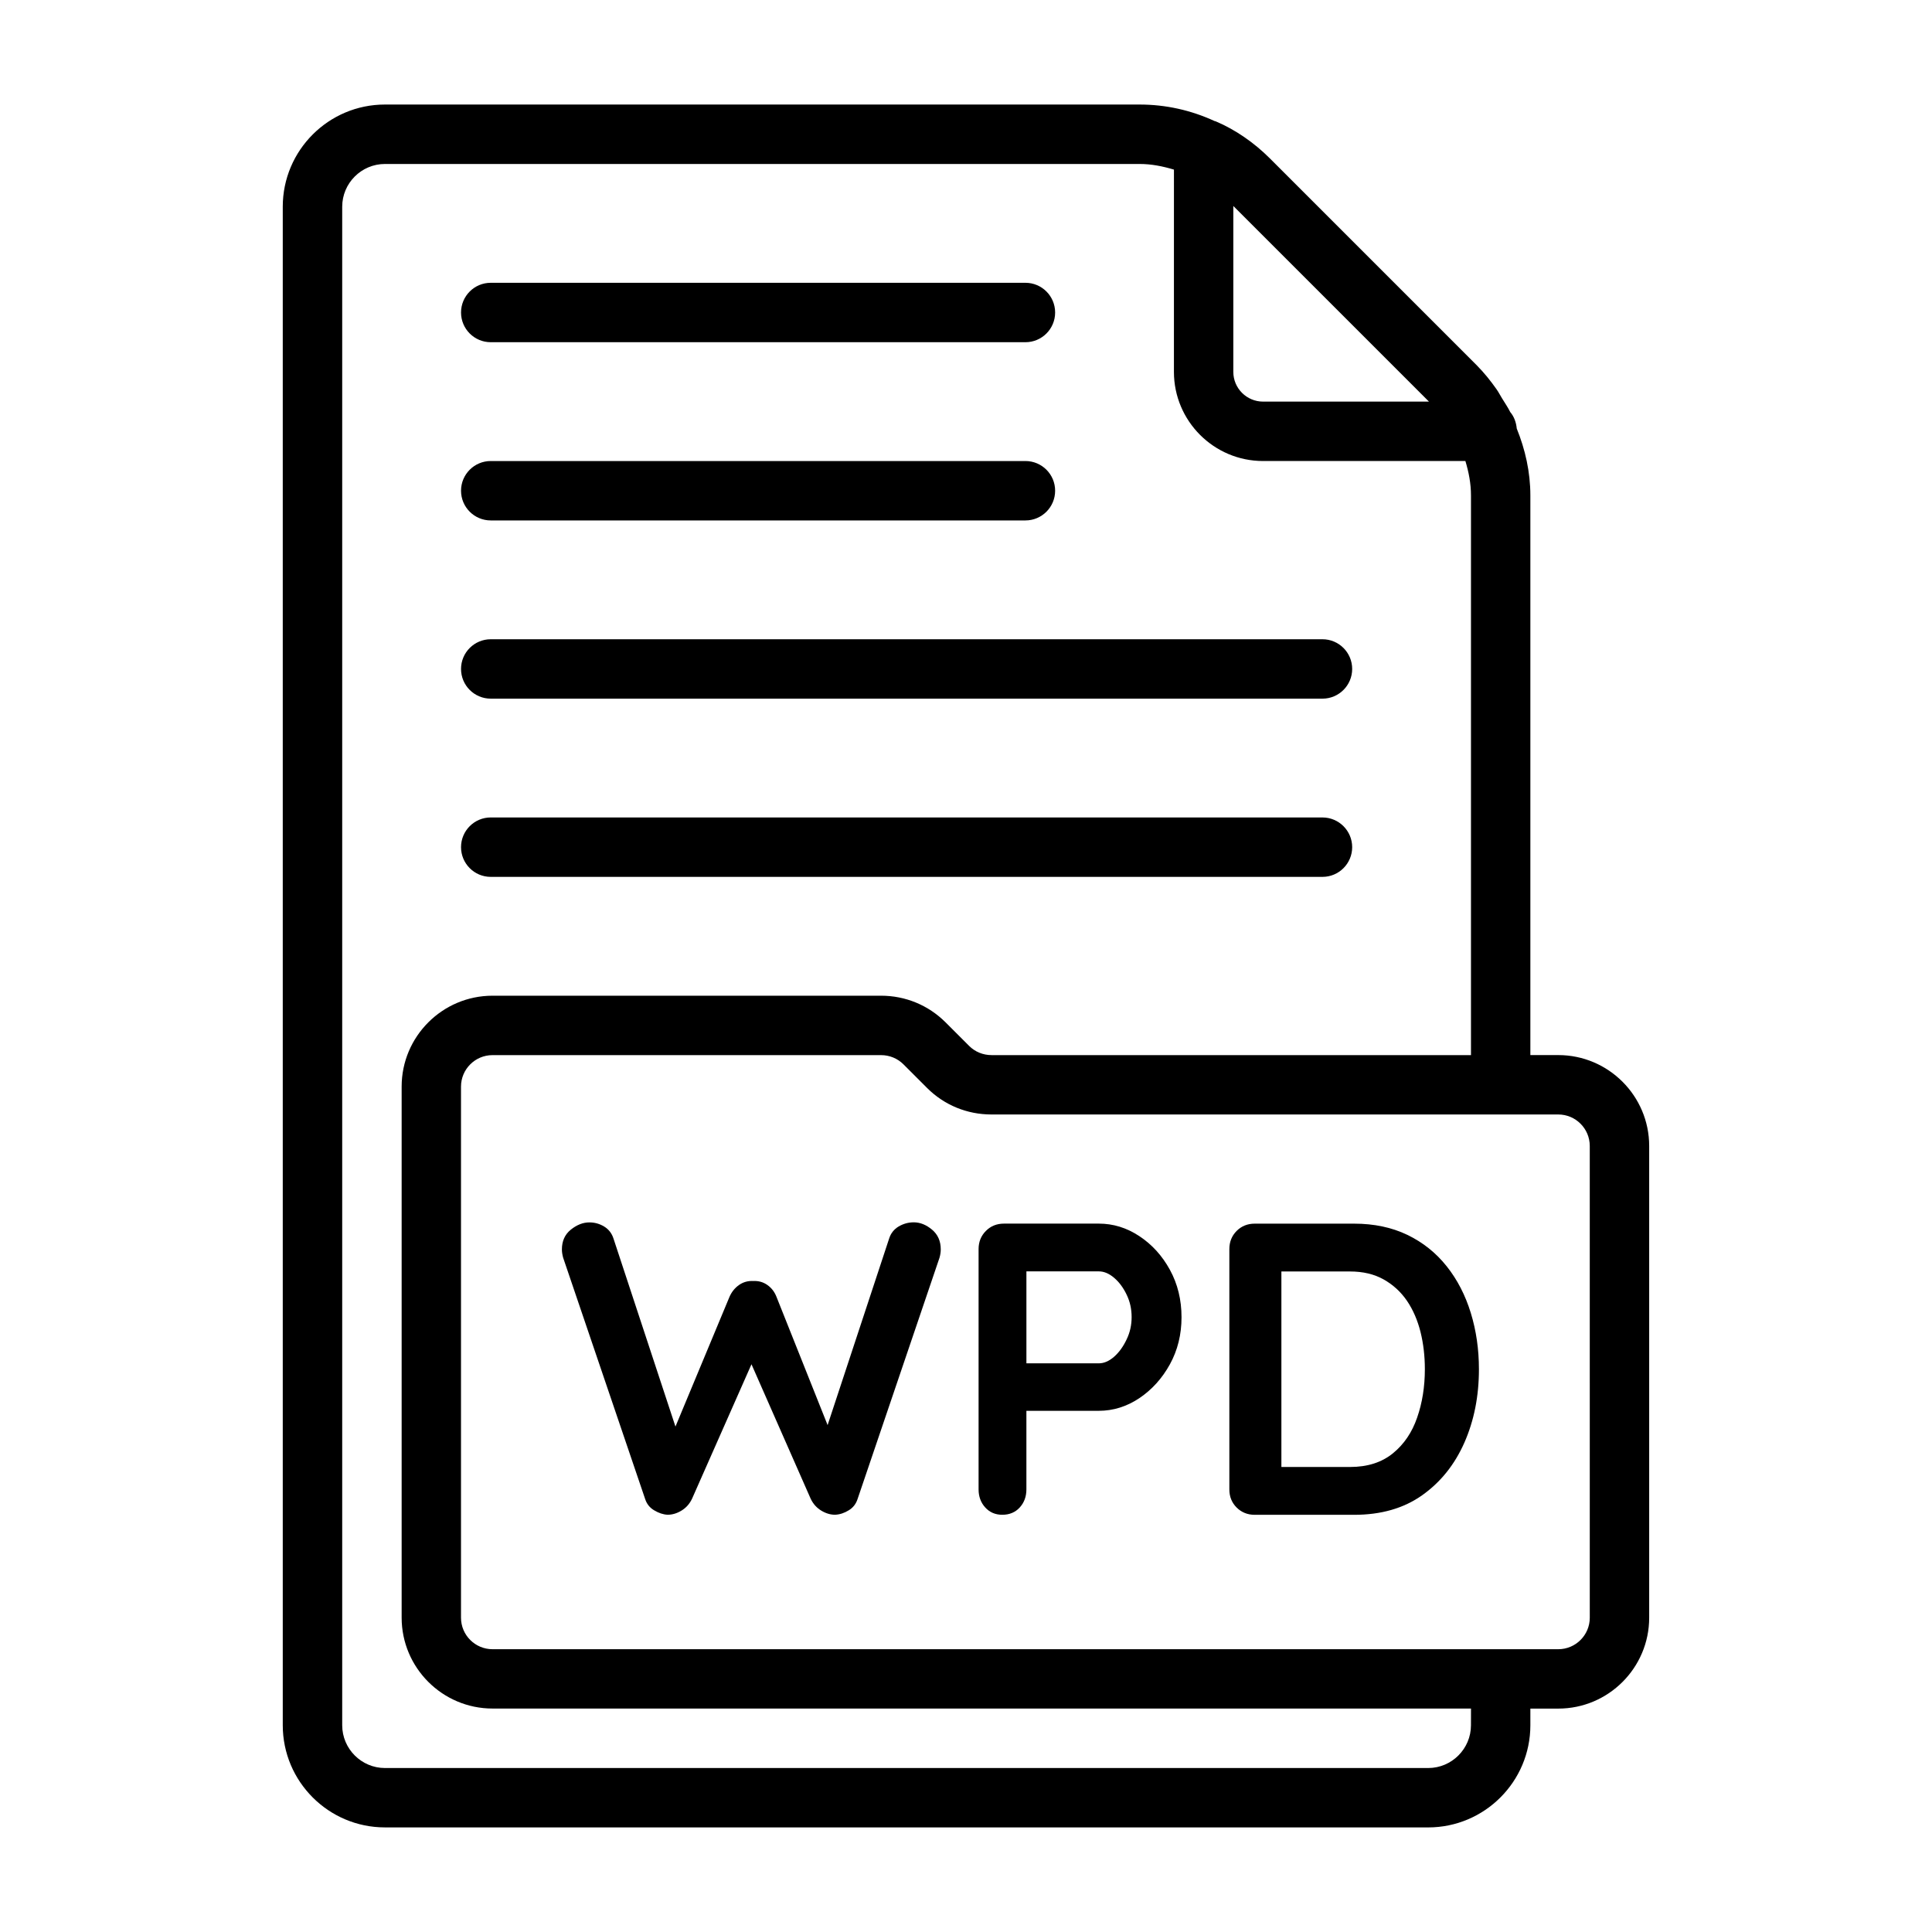
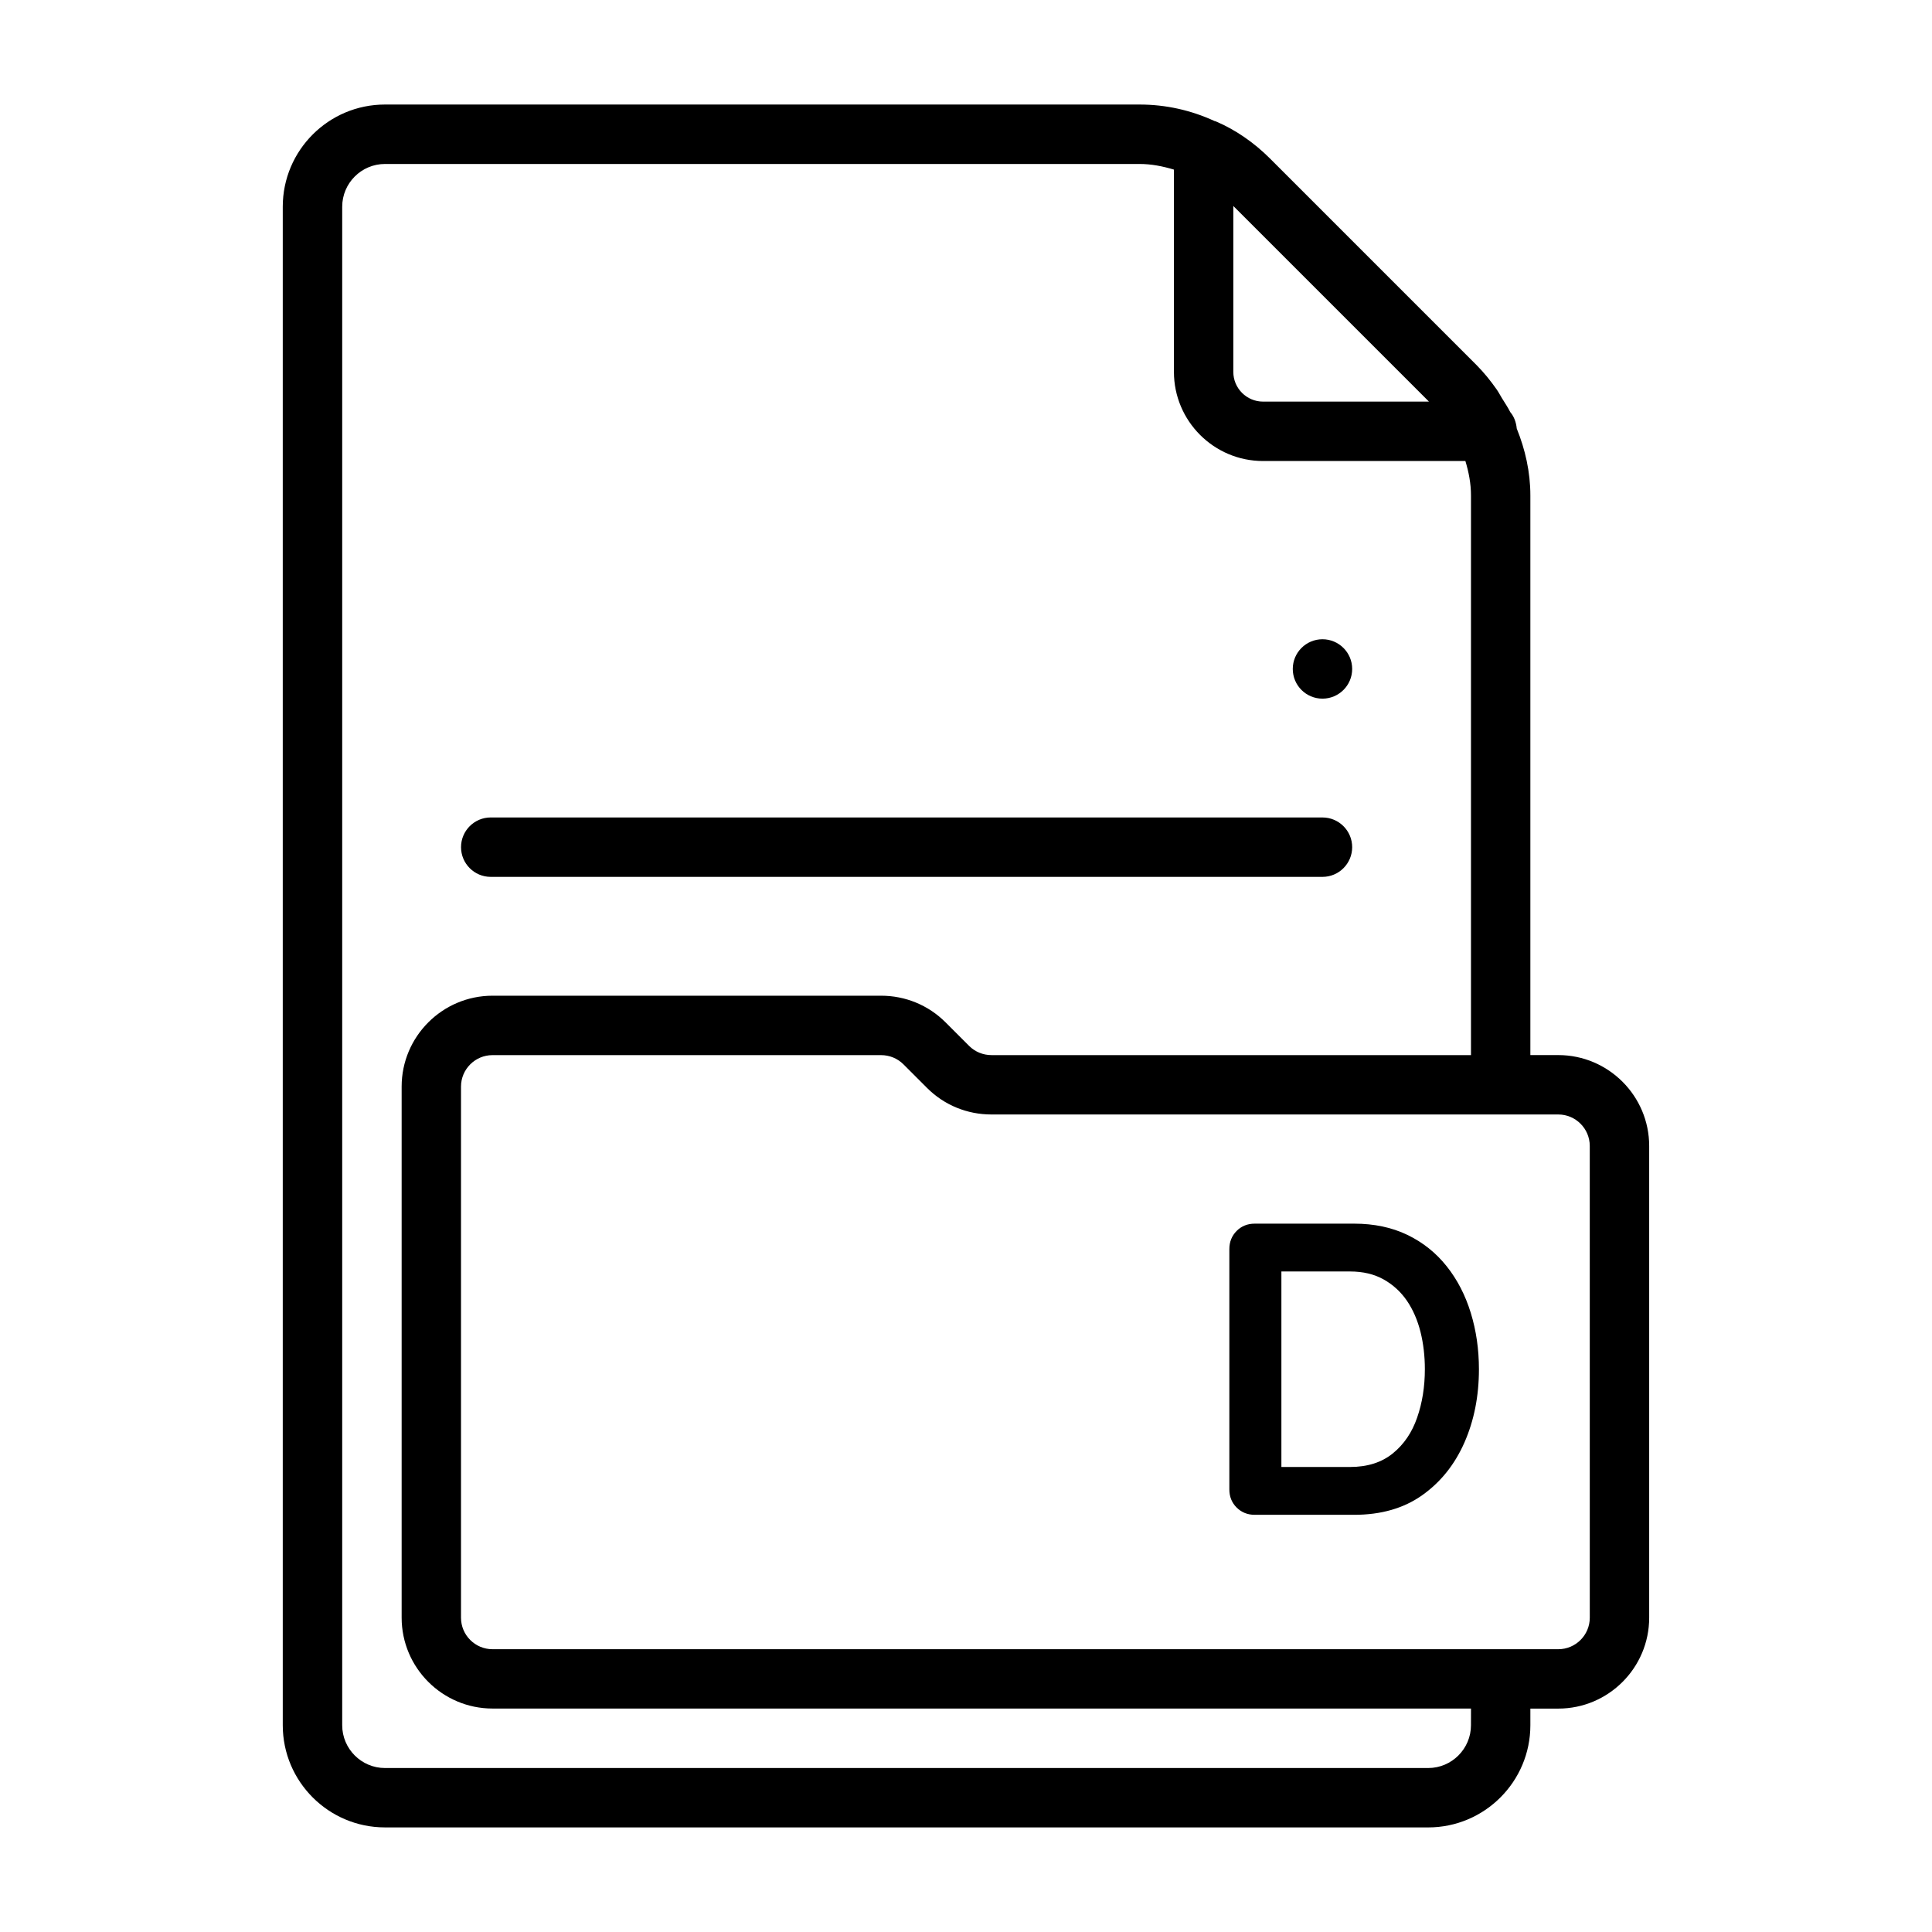
<svg xmlns="http://www.w3.org/2000/svg" fill="#000000" width="800px" height="800px" version="1.1" viewBox="144 144 512 512">
  <g>
-     <path d="m386.14 467.93c-1.402 0-2.723 0.363-3.969 1.086-1.242 0.738-2.094 1.812-2.535 3.195l-16.312 49.453-13.555-34.008c-0.52-1.324-1.324-2.363-2.426-3.133-1.102-0.77-2.348-1.117-3.746-1.039-1.402-0.078-2.644 0.285-3.731 1.039-1.102 0.77-1.953 1.812-2.535 3.133l-14.328 34.402-16.422-49.828c-0.441-1.387-1.273-2.457-2.488-3.195-1.195-0.723-2.504-1.086-3.906-1.086-1.684 0-3.32 0.645-4.914 1.922-1.59 1.289-2.363 3.039-2.363 5.242 0 0.66 0.109 1.402 0.332 2.203l21.727 63.938c0.426 1.324 1.242 2.332 2.41 3.008 1.18 0.707 2.348 1.102 3.543 1.164 1.242 0 2.473-0.363 3.684-1.102s2.156-1.777 2.816-3.195l15.727-35.582 15.664 35.582c0.66 1.418 1.605 2.457 2.816 3.195 1.211 0.738 2.441 1.102 3.684 1.102 1.258-0.062 2.441-0.457 3.59-1.164 1.133-0.676 1.938-1.684 2.363-3.008l21.711-63.938c0.234-0.805 0.332-1.543 0.332-2.203 0-2.203-0.77-3.953-2.312-5.242-1.551-1.297-3.156-1.941-4.856-1.941z" />
-     <path d="m445.94 471.59c-3.352-2.219-6.926-3.32-10.754-3.32h-25.113c-1.922 0-3.527 0.645-4.801 1.938-1.289 1.289-1.938 2.898-1.938 4.801v63.699c0 1.906 0.598 3.512 1.762 4.785 1.164 1.289 2.676 1.938 4.519 1.938 1.906 0 3.449-0.645 4.629-1.938 1.164-1.273 1.762-2.883 1.762-4.785v-20.828h19.176c3.809 0 7.398-1.117 10.754-3.352 3.336-2.25 6.047-5.242 8.109-8.988 2.047-3.731 3.07-7.887 3.07-12.453 0-4.629-1.023-8.816-3.07-12.562-2.062-3.769-4.769-6.731-8.105-8.934zm-3.371 27.363c-0.883 1.875-1.984 3.418-3.305 4.582-1.324 1.164-2.676 1.762-4.078 1.762h-19.176v-24.371h19.176c1.402 0 2.754 0.582 4.078 1.715 1.324 1.133 2.426 2.613 3.305 4.457 0.898 1.844 1.324 3.809 1.324 5.953 0 2.078-0.426 4.047-1.324 5.902z" />
    <path d="m527.38 479.57c-2.832-3.559-6.297-6.328-10.406-8.312-4.125-1.984-8.832-2.977-14.105-2.977h-26.355c-1.906 0-3.512 0.645-4.801 1.938-1.273 1.289-1.922 2.898-1.922 4.801v63.699c0 1.906 0.645 3.512 1.922 4.785 1.289 1.289 2.898 1.938 4.801 1.938h26.34c7.133 0 13.129-1.715 18.027-5.18 4.894-3.465 8.613-8.109 11.195-13.949 2.566-5.84 3.856-12.312 3.856-19.445 0-5.289-0.723-10.25-2.156-14.926-1.434-4.672-3.559-8.812-6.394-12.371zm-7.824 40.113c-1.355 3.938-3.512 7.102-6.438 9.477-2.945 2.394-6.723 3.606-11.352 3.606h-18.184v-51.812h18.184c3.449 0 6.422 0.707 8.91 2.109 2.504 1.402 4.551 3.289 6.188 5.668 1.621 2.394 2.801 5.133 3.59 8.266 0.77 3.117 1.148 6.391 1.148 9.855 0 4.613-0.676 8.898-2.047 12.832z" />
    <path d="m556.96 423.61h-7.398v-148.31c0-6.25-1.371-12.203-3.606-17.727-0.156-1.637-0.707-3.18-1.73-4.375-0.629-1.273-1.465-2.473-2.219-3.715-0.473-0.77-0.867-1.559-1.387-2.297-1.59-2.266-3.352-4.457-5.32-6.438l-54.789-54.789c-4.219-4.219-9.211-7.621-14.168-9.73-0.016-0.016-0.047-0.016-0.062-0.016-0.062-0.031-0.125-0.078-0.188-0.094-0.062-0.031-0.141 0-0.203-0.031-6.273-2.887-12.949-4.383-19.922-4.383h-199.95c-14.941 0-27.082 12.137-27.082 27.078v402.42c0 14.926 12.137 27.078 27.078 27.078l276.47 0.004c14.926 0 27.078-12.137 27.078-27.078v-4.41h7.398c13.289 0 24.09-10.816 24.09-24.09v-125.01c0-13.273-10.816-24.09-24.09-24.09zm-34.273-173.18h-43.973c-4.328 0-7.871-3.527-7.871-7.871v-43.973zm11.133 350.78c0 6.234-5.086 11.336-11.336 11.336h-276.46c-6.234 0-11.336-5.086-11.336-11.336v-402.42c0-6.25 5.086-11.336 11.336-11.336h199.95c3.164 0 6.156 0.598 9.133 1.496l-0.004 53.609c0 13.02 10.598 23.617 23.617 23.617h53.625c0.883 2.926 1.48 5.934 1.48 9.129v148.31h-127.05c-2.266 0-4.359-0.867-5.918-2.41l-6.297-6.297c-4.555-4.531-10.613-7.035-17.07-7.035h-102.96c-13.289 0-24.09 10.816-24.09 24.09v140.73c0 13.289 10.816 24.09 24.09 24.09h259.3zm31.488-28.496c0 4.598-3.746 8.344-8.344 8.344h-282.45c-4.598 0-8.344-3.746-8.344-8.344v-140.75c0-4.598 3.746-8.344 8.344-8.344h102.96c2.266 0 4.359 0.867 5.918 2.41l6.297 6.297c4.535 4.535 10.598 7.023 17.051 7.023h150.22c4.598 0 8.344 3.746 8.344 8.344z" />
-     <path d="m274.05 234.69h141.7c4.344 0 7.871-3.527 7.871-7.871 0-4.348-3.523-7.875-7.871-7.875h-141.7c-4.348 0-7.871 3.527-7.871 7.871 0 4.348 3.523 7.875 7.871 7.875z" />
-     <path d="m274.05 281.92h141.7c4.344 0 7.871-3.527 7.871-7.871 0-4.348-3.523-7.871-7.871-7.871h-141.7c-4.348 0-7.871 3.523-7.871 7.871 0 4.344 3.523 7.871 7.871 7.871z" />
-     <path d="m274.05 329.15h220.42c4.344 0 7.871-3.527 7.871-7.871s-3.527-7.871-7.871-7.871h-220.42c-4.344 0-7.871 3.527-7.871 7.871 0 4.348 3.523 7.871 7.871 7.871z" />
+     <path d="m274.05 329.15h220.42c4.344 0 7.871-3.527 7.871-7.871s-3.527-7.871-7.871-7.871c-4.344 0-7.871 3.527-7.871 7.871 0 4.348 3.523 7.871 7.871 7.871z" />
    <path d="m274.05 376.38h220.42c4.344 0 7.871-3.527 7.871-7.871s-3.527-7.871-7.871-7.871l-220.42-0.004c-4.344 0-7.871 3.527-7.871 7.871 0 4.348 3.523 7.875 7.871 7.875z" />
  </g>
</svg>